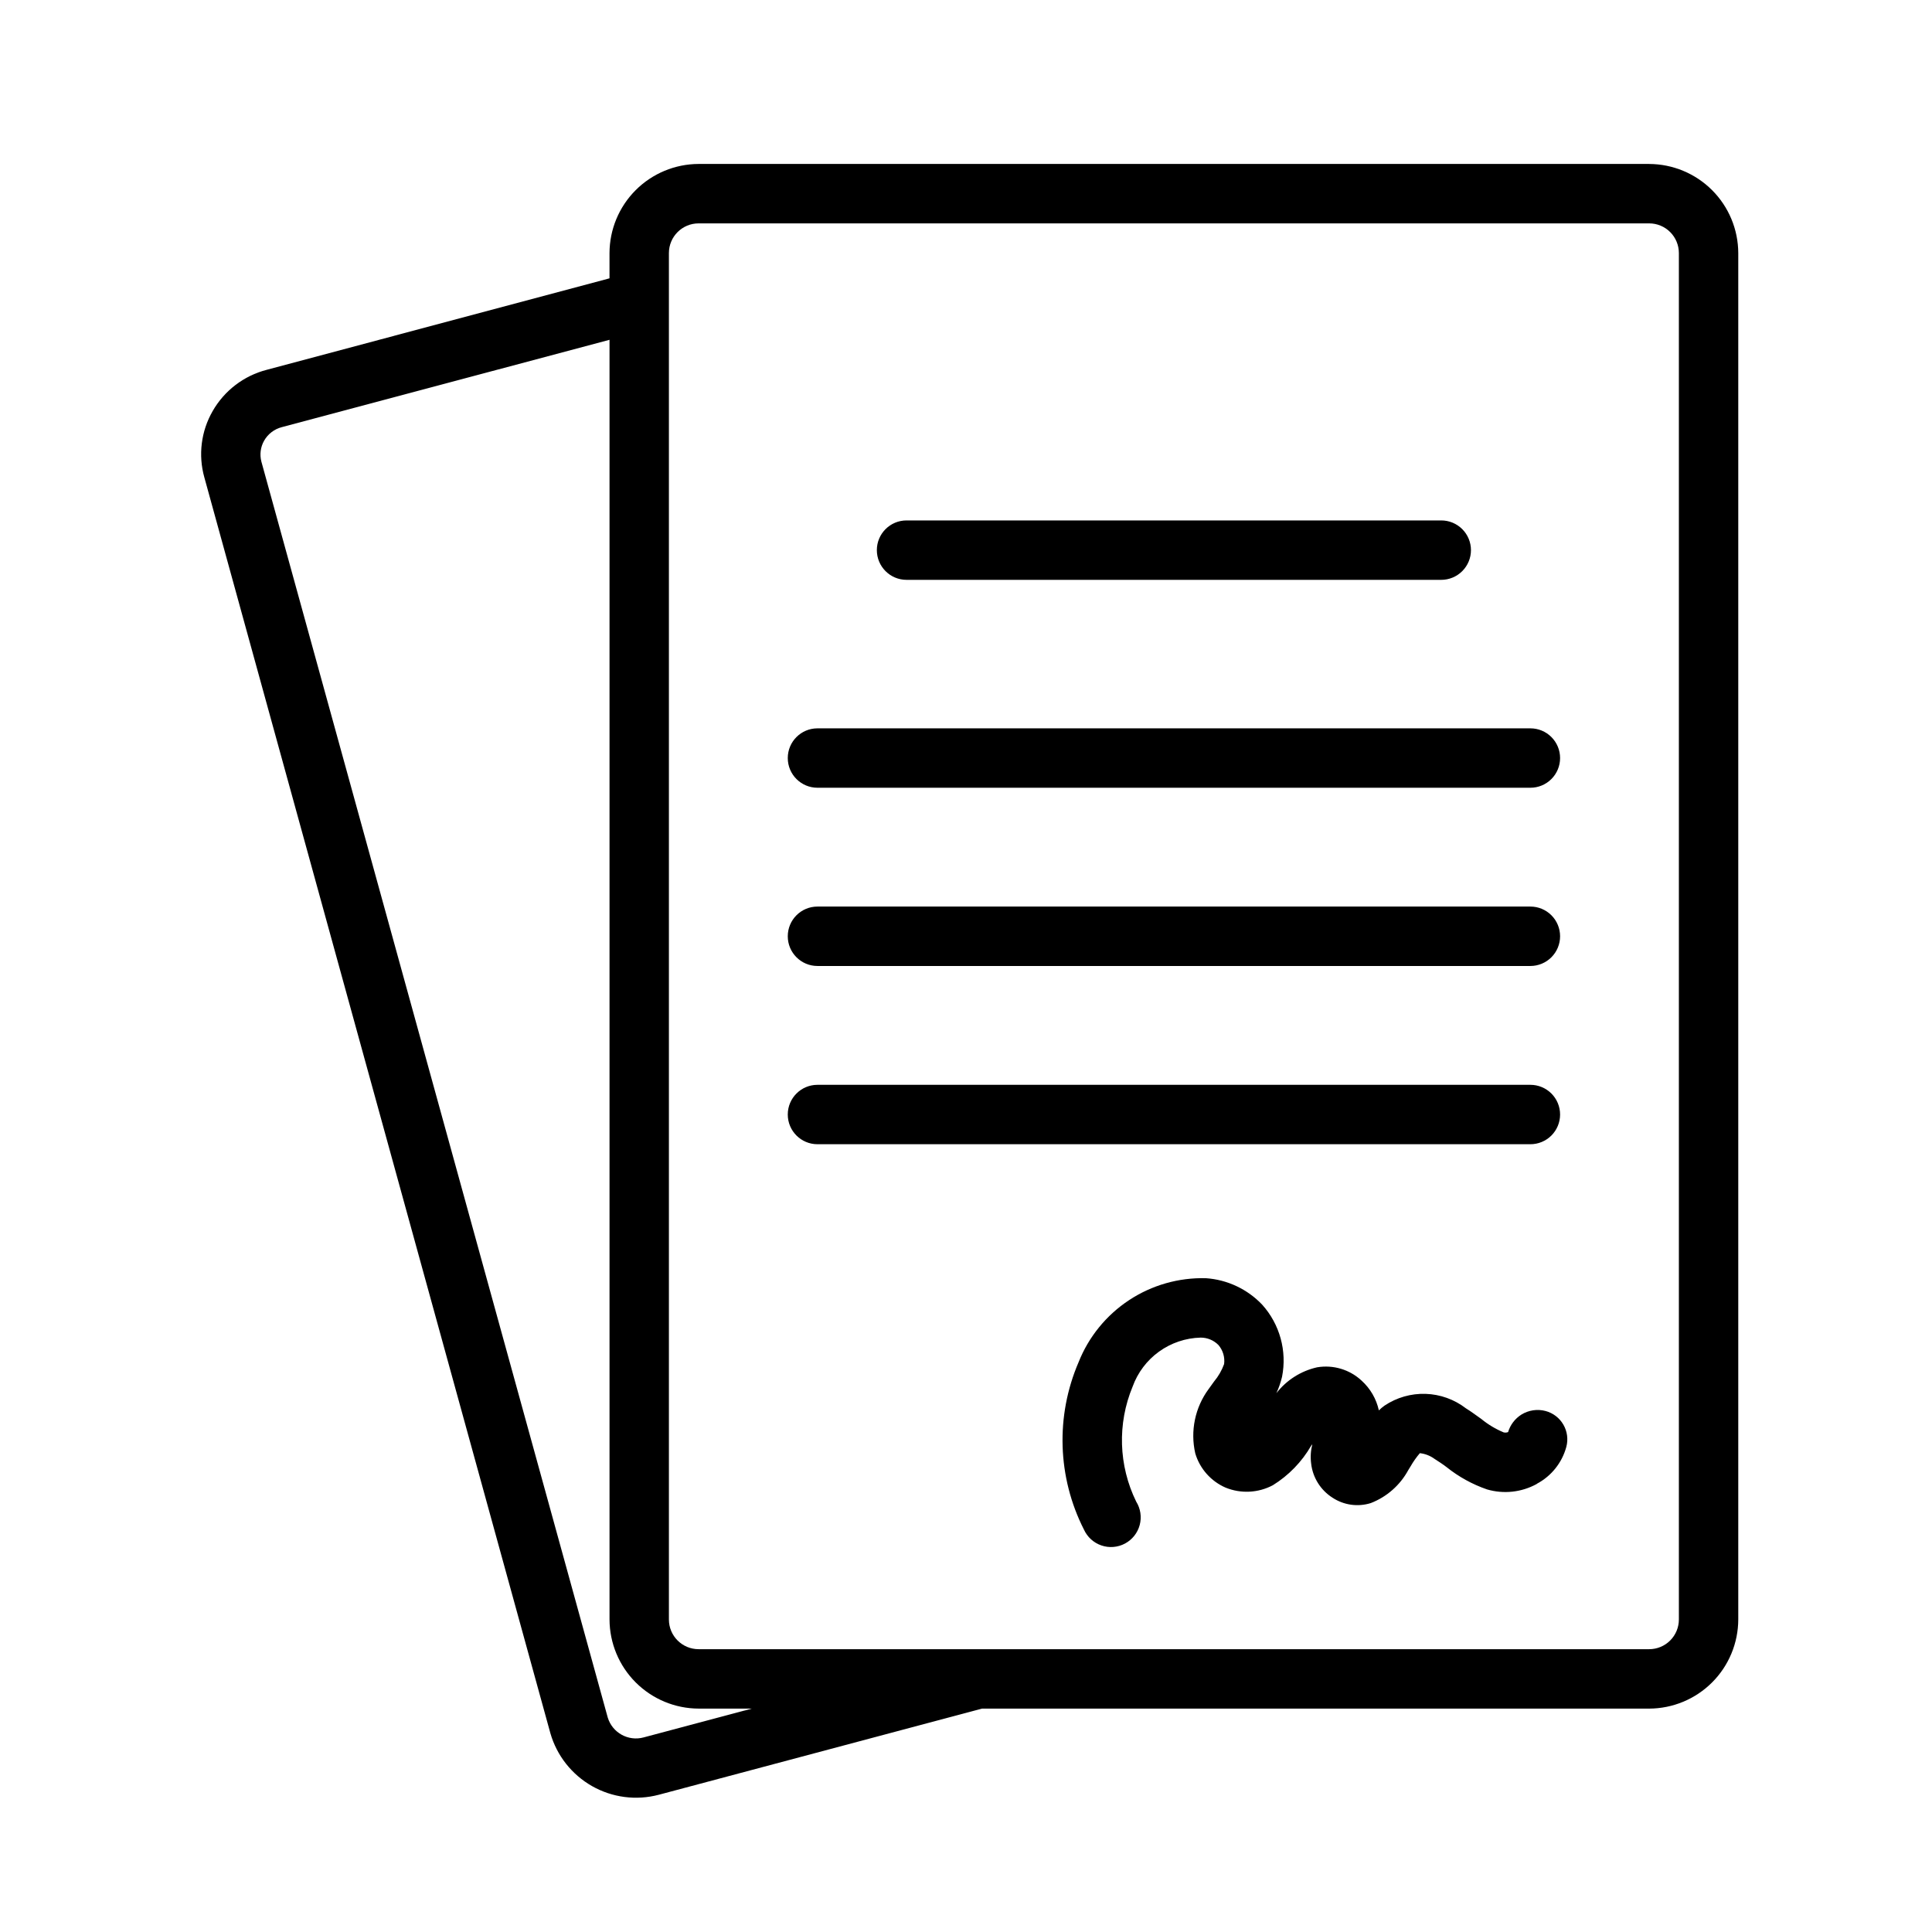
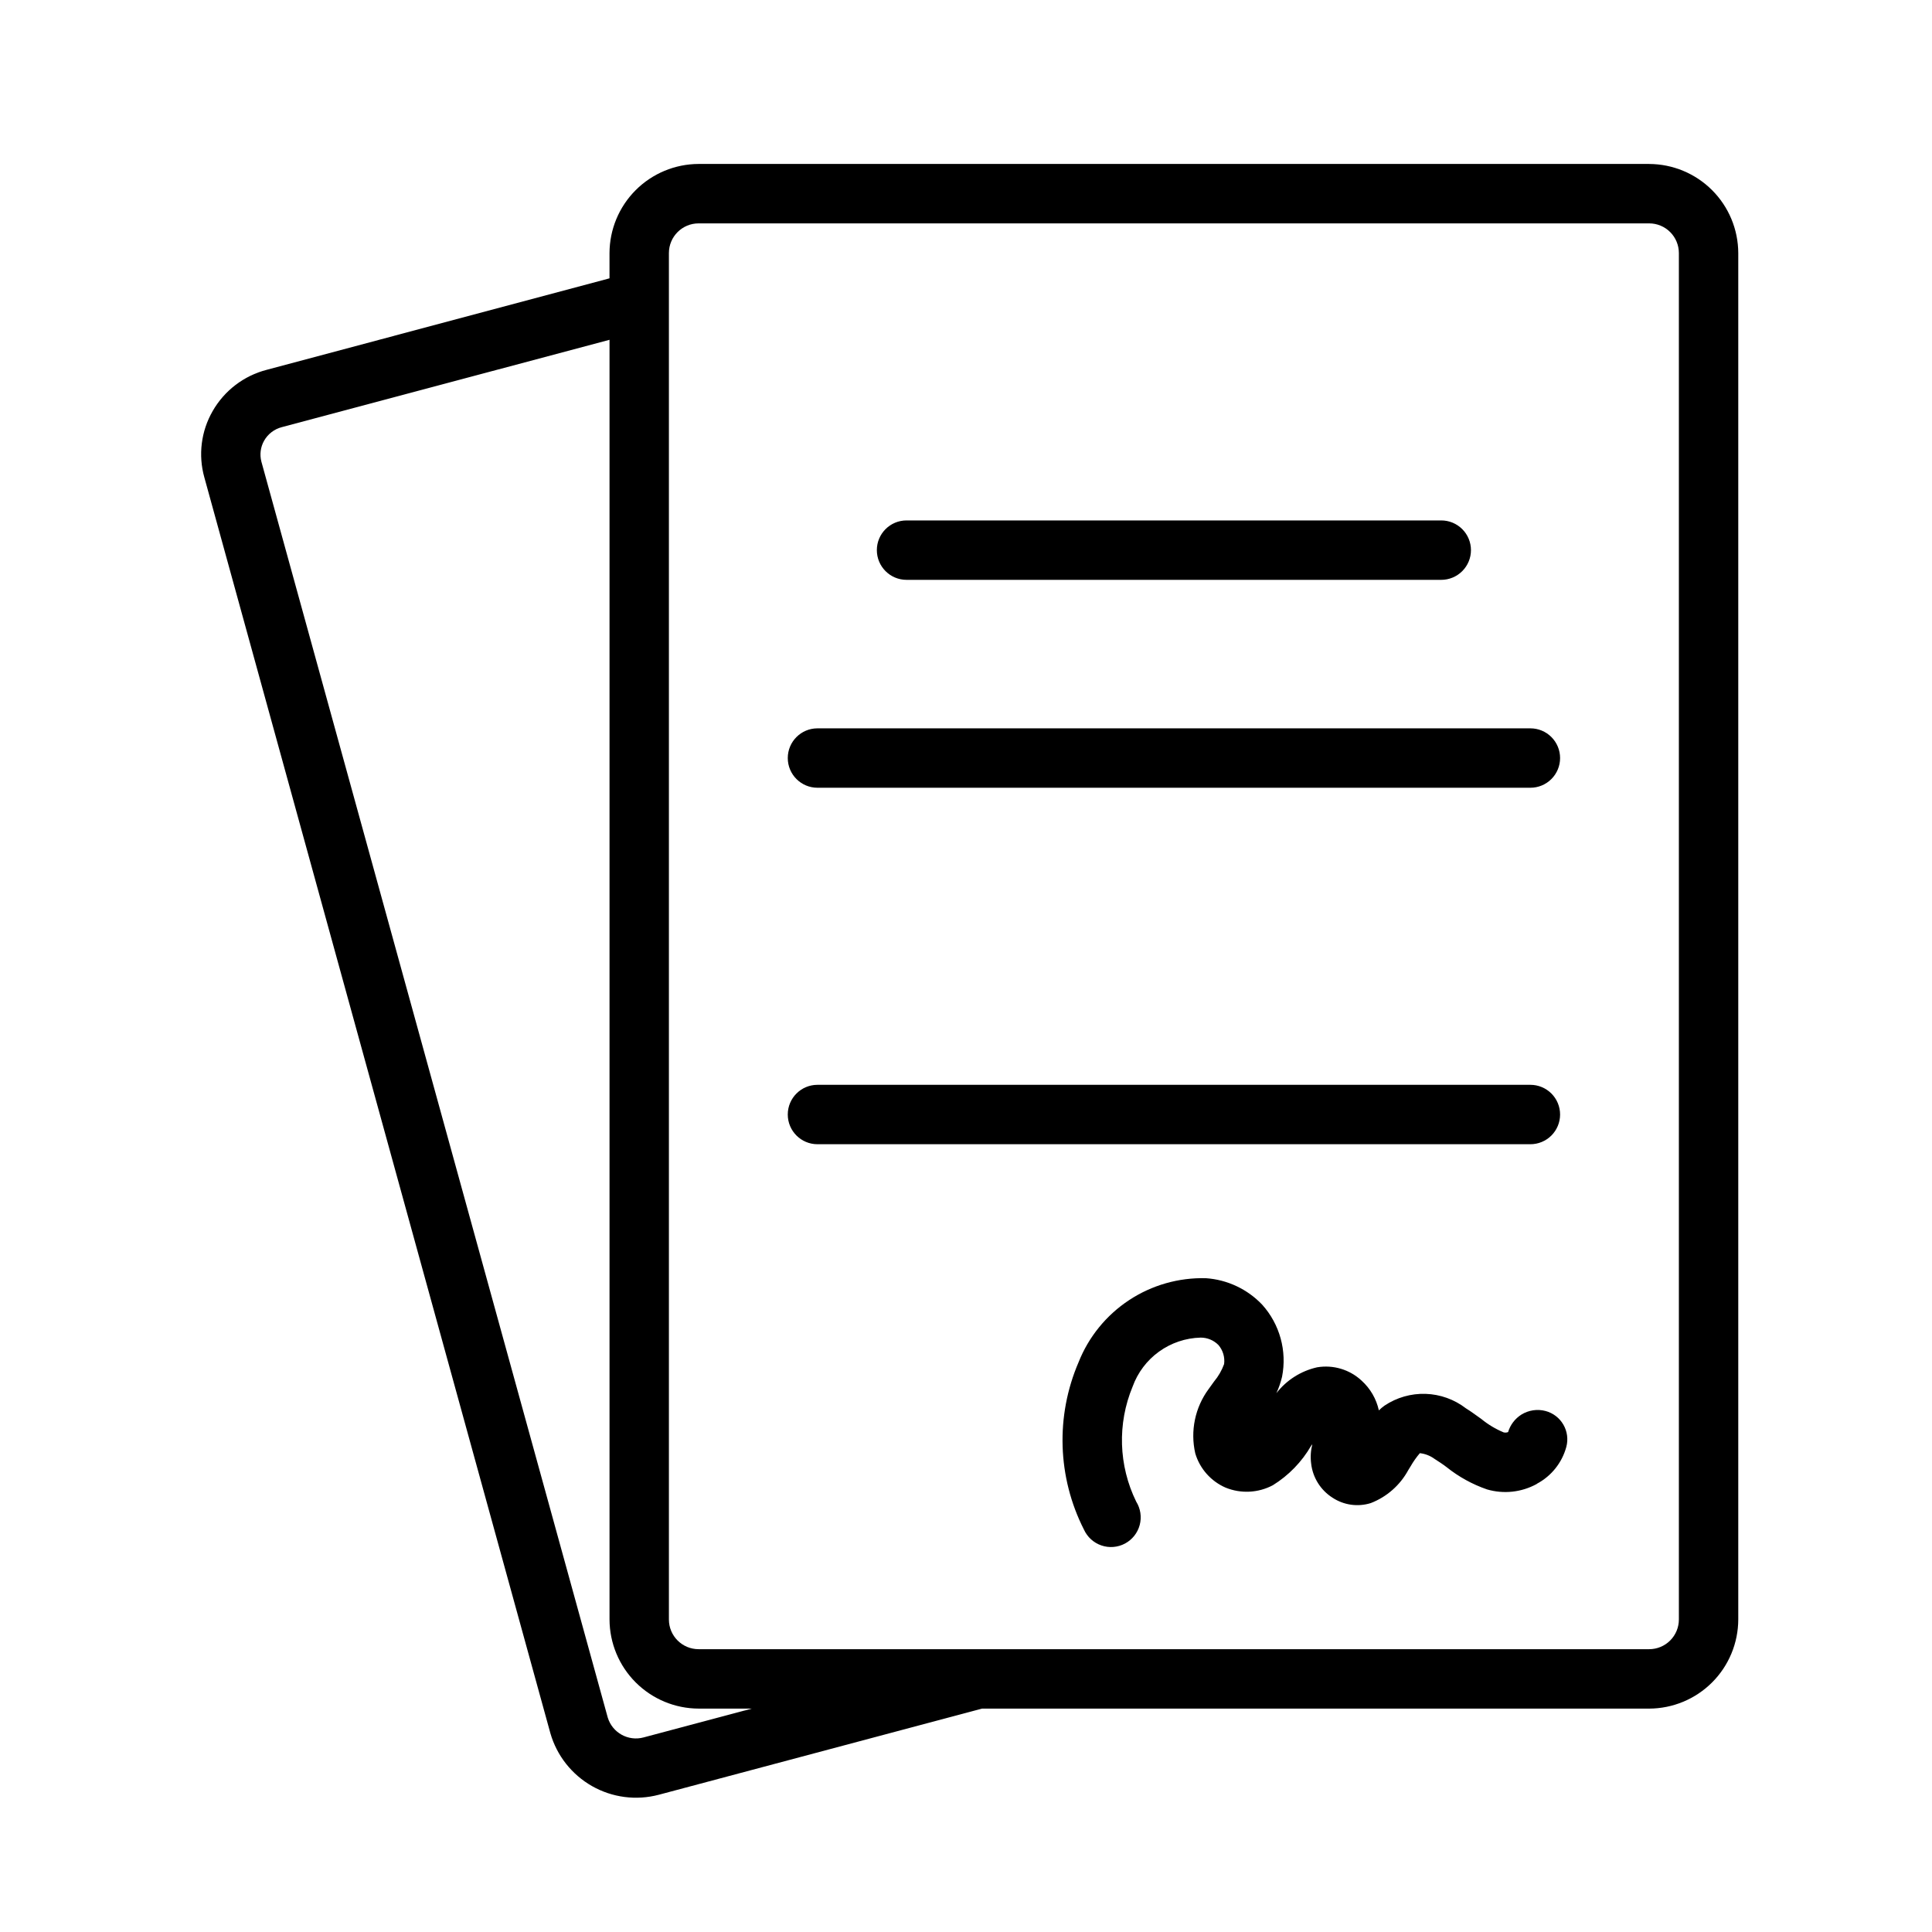
<svg xmlns="http://www.w3.org/2000/svg" fill="#000000" width="800px" height="800px" version="1.1" viewBox="144 144 512 512">
  <g>
    <path d="m581.05 187.45h-251.91c-6.254 0.02-12.25 2.512-16.676 6.938-4.426 4.426-6.918 10.422-6.938 16.68v6.691l-90.844 24.246c-6.059 1.562-11.223 5.512-14.328 10.941-3.062 5.316-3.859 11.645-2.203 17.555l91.707 332.83c1.711 5.934 5.676 10.961 11.047 14.008 5.367 3.047 11.719 3.867 17.688 2.289l85.648-22.828h176.8c6.258-0.02 12.254-2.516 16.68-6.938 4.426-4.426 6.918-10.422 6.938-16.68v-362.11c-0.02-6.258-2.512-12.254-6.938-16.68s-10.422-6.918-16.68-6.938zm-266.47 416.98c-4.078 1.113-8.301-1.227-9.523-5.273l-91.789-332.83c-0.484-1.859-0.23-3.836 0.711-5.512 1.012-1.801 2.719-3.109 4.723-3.621l86.828-23.145v339.13c0.02 6.258 2.512 12.254 6.938 16.68 4.426 4.422 10.422 6.918 16.676 6.938h14.09zm274.34-31.25c0 2.086-0.828 4.09-2.305 5.566-1.477 1.477-3.477 2.305-5.566 2.305h-251.91c-4.348 0-7.871-3.523-7.871-7.871v-362.11c0-4.348 3.523-7.871 7.871-7.871h251.91c2.09 0 4.09 0.828 5.566 2.305 1.477 1.477 2.305 3.477 2.305 5.566z" />
    <path d="m533.82 289.79c0 2.09-0.832 4.09-2.309 5.566-1.477 1.477-3.477 2.309-5.566 2.309h-141.7c-4.348 0-7.871-3.527-7.871-7.875 0-4.348 3.523-7.871 7.871-7.871h141.7c2.09 0 4.09 0.828 5.566 2.305 1.477 1.477 2.309 3.481 2.309 5.566z" />
    <path d="m557.44 344.89c0 2.086-0.828 4.09-2.305 5.566-1.477 1.477-3.477 2.305-5.566 2.305h-188.93c-4.348 0-7.871-3.523-7.871-7.871 0-4.348 3.523-7.871 7.871-7.871h188.93c2.09 0 4.09 0.828 5.566 2.305 1.477 1.477 2.305 3.477 2.305 5.566z" />
-     <path d="m557.44 392.12c0 2.09-0.828 4.09-2.305 5.566-1.477 1.477-3.477 2.309-5.566 2.309h-188.93c-4.348 0-7.871-3.527-7.871-7.875s3.523-7.871 7.871-7.871h188.93c2.09 0 4.09 0.828 5.566 2.305 1.477 1.477 2.305 3.481 2.305 5.566z" />
    <path d="m557.44 439.36c0 2.086-0.828 4.09-2.305 5.566-1.477 1.477-3.477 2.305-5.566 2.305h-188.93c-4.348 0-7.871-3.523-7.871-7.871s3.523-7.871 7.871-7.871h188.93c2.09 0 4.09 0.828 5.566 2.305 1.477 1.477 2.305 3.477 2.305 5.566z" />
    <path d="m559.09 527.45c-1.141 4.191-3.961 7.723-7.797 9.762 0 0.043-0.035 0.078-0.078 0.078-4.019 2.195-8.746 2.703-13.145 1.418-3.879-1.34-7.5-3.336-10.707-5.902-1.023-0.789-2.125-1.496-3.227-2.203v-0.004c-1.133-0.824-2.465-1.34-3.859-1.492-0.918 1.074-1.734 2.234-2.438 3.461l-0.629 1.023c-2.168 3.996-5.684 7.094-9.922 8.738-3.426 1.078-7.152 0.559-10.152-1.418-3.16-2.004-5.246-5.332-5.668-9.051-0.223-1.711-0.117-3.449 0.312-5.117l-0.316 0.395h0.004c-2.469 4.273-5.961 7.871-10.156 10.469-3.875 2.051-8.457 2.281-12.516 0.629-3.879-1.688-6.816-5-8.031-9.051-1.367-5.941-0.074-12.18 3.543-17.082l1.418-1.969c1.156-1.379 2.062-2.953 2.676-4.644 0.238-1.816-0.309-3.648-1.496-5.039-1.242-1.266-2.945-1.977-4.723-1.969-3.965 0.098-7.805 1.391-11.023 3.707-3.215 2.32-5.656 5.555-7.004 9.281-4.078 9.82-3.731 20.918 0.945 30.465 1.156 1.852 1.496 4.098 0.934 6.207-0.562 2.106-1.973 3.887-3.898 4.914-1.926 1.027-4.188 1.211-6.254 0.504-2.062-0.703-3.742-2.234-4.637-4.223-7.023-13.832-7.543-30.07-1.418-44.32 2.668-6.727 7.34-12.473 13.379-16.457 6.039-3.984 13.16-6.016 20.395-5.82 5.66 0.395 10.969 2.894 14.879 7.004 4.676 5.188 6.629 12.277 5.273 19.129-0.355 1.488-0.855 2.941-1.496 4.332 2.691-3.469 6.504-5.887 10.785-6.852 4.273-0.723 8.641 0.586 11.809 3.543 2.301 2.086 3.898 4.84 4.562 7.875 0.465-0.465 0.965-0.883 1.496-1.262 3.219-2.156 7.031-3.246 10.898-3.121 3.871 0.129 7.606 1.469 10.672 3.832 1.418 0.867 2.754 1.891 4.094 2.832 1.785 1.461 3.773 2.656 5.902 3.543 0.395 0.098 0.809 0.07 1.184-0.078 0.586-1.926 1.84-3.574 3.543-4.644 1.906-1.172 4.211-1.516 6.375-0.945 1.996 0.527 3.699 1.832 4.731 3.617 1.035 1.789 1.316 3.914 0.781 5.906z" />
  </g>
</svg>